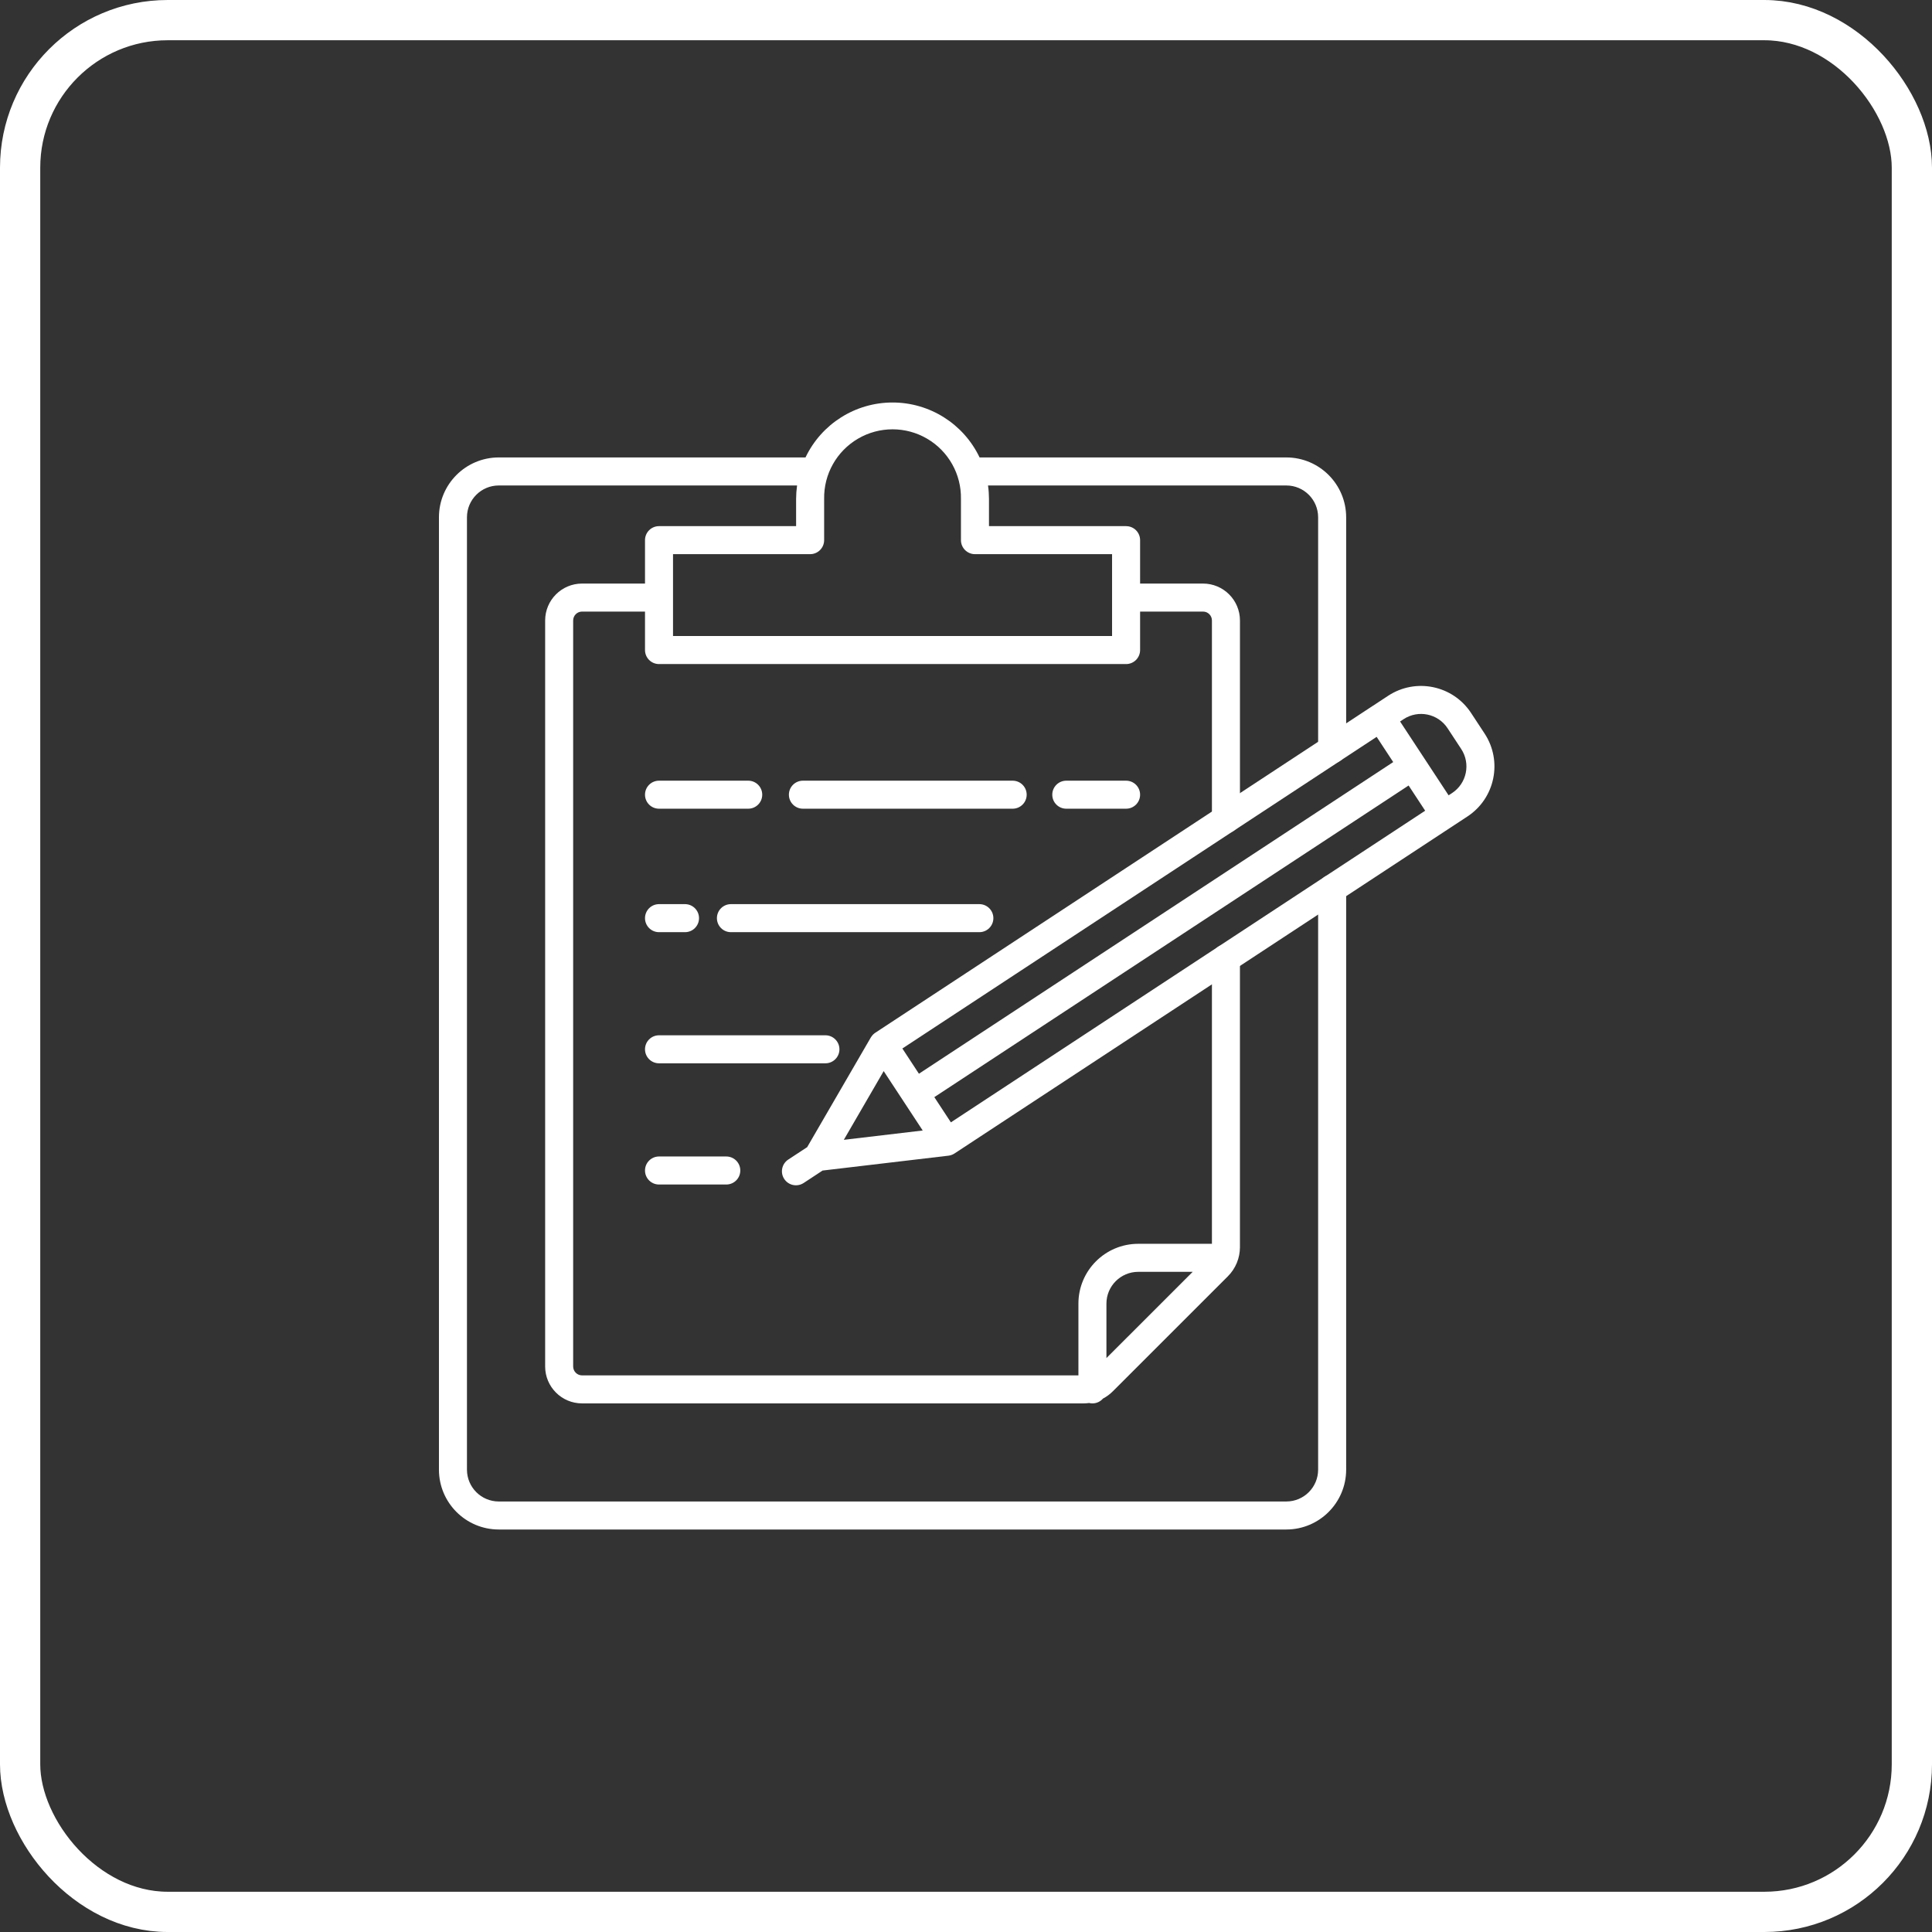
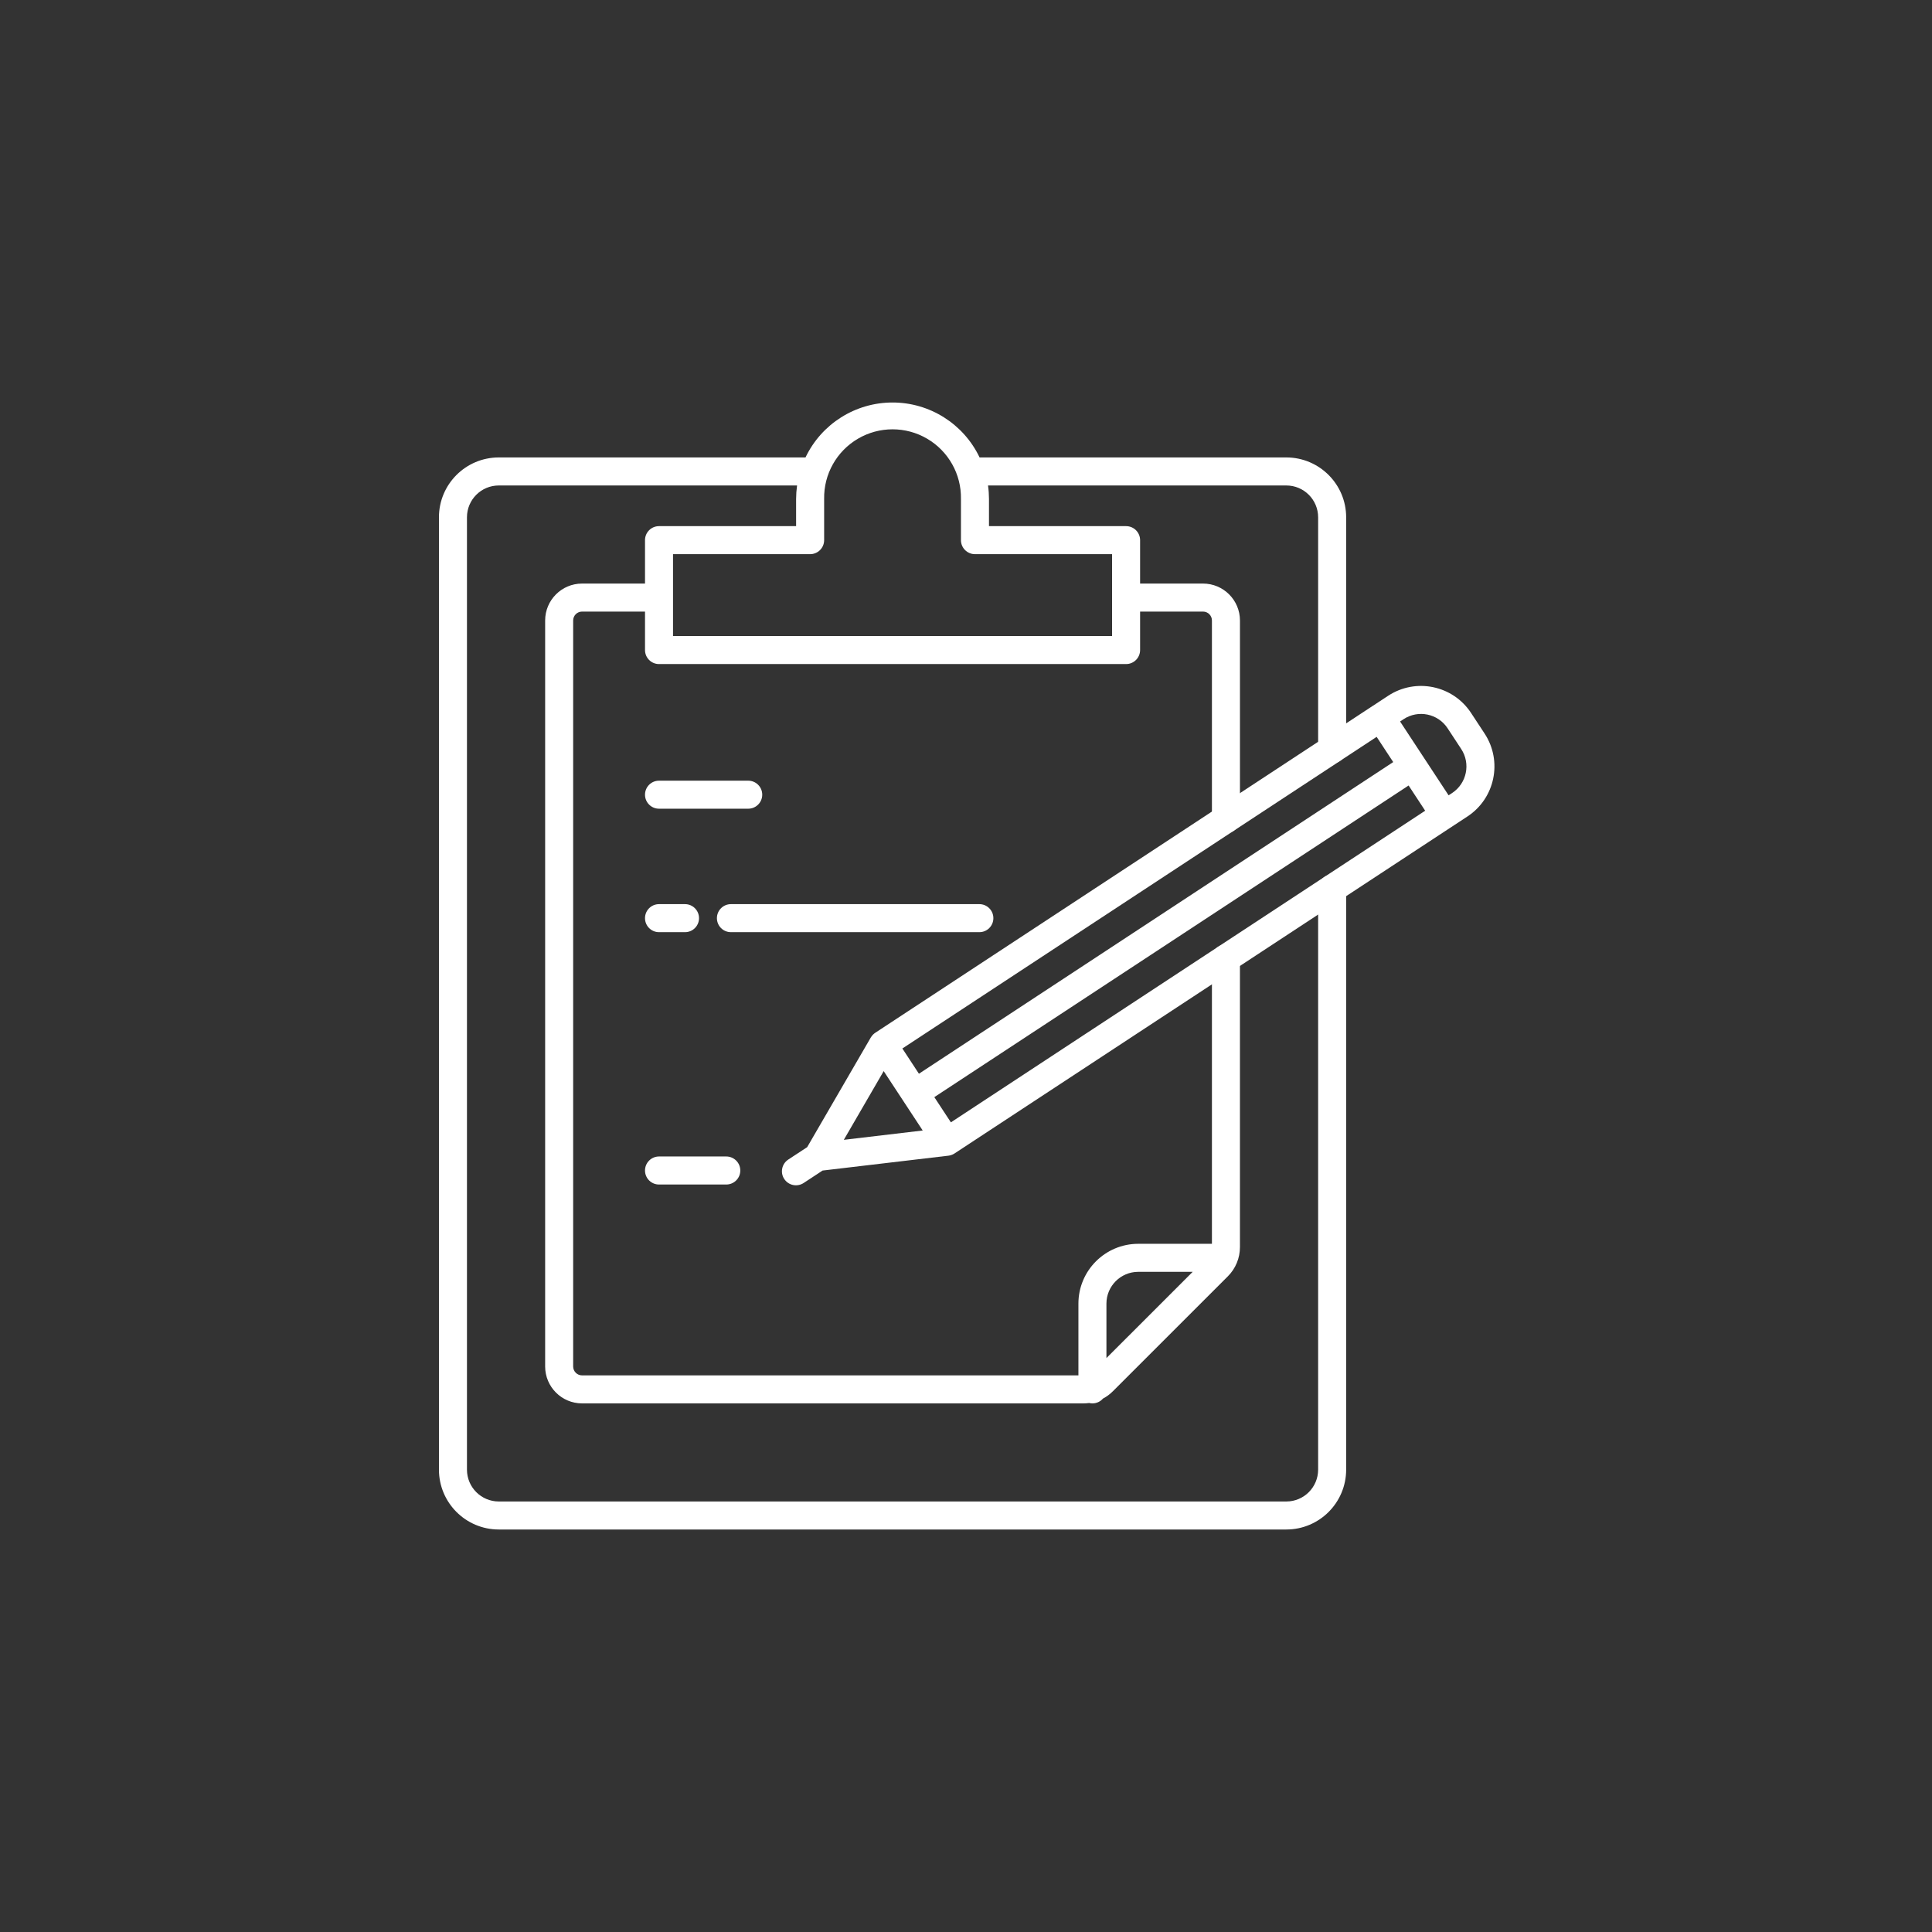
<svg xmlns="http://www.w3.org/2000/svg" width="96" height="96" viewBox="0 0 96 96" fill="none">
  <rect x="0" y="0" width="96" height="96" fill="#333333" stroke="none" />
-   <rect x="1" y="1" width="94" height="94" rx="7.333" stroke="white" stroke-width="2" />
  <g clip-path="url(#clip0)">
    <path d="M66.193 37.931C66.578 37.931 66.89 37.619 66.89 37.234V25.702C66.888 24.062 65.558 22.732 63.918 22.73H48.675C47.88 21.062 46.198 20 44.35 20C42.502 20 40.82 21.062 40.025 22.73H24.782C23.142 22.732 21.812 24.062 21.811 25.702V73.029C21.813 74.669 23.142 75.998 24.782 76H63.918C65.558 75.998 66.887 74.669 66.89 73.029V44.154C66.89 43.77 66.578 43.458 66.193 43.458C65.809 43.458 65.497 43.77 65.497 44.154V73.029C65.495 73.901 64.789 74.607 63.918 74.608H24.782C23.911 74.606 23.205 73.901 23.203 73.029V25.702C23.204 24.831 23.91 24.124 24.782 24.123H39.606C39.575 24.345 39.559 24.568 39.558 24.792V26.144H32.746C32.361 26.144 32.05 26.455 32.05 26.84V28.997H28.921C27.909 28.998 27.089 29.818 27.088 30.831V67.901C27.089 68.912 27.909 69.733 28.921 69.734H53.841C53.934 69.733 54.026 69.727 54.117 69.714C54.171 69.727 54.226 69.734 54.282 69.734C54.483 69.734 54.674 69.647 54.806 69.495C54.988 69.399 55.154 69.276 55.299 69.13L61.009 63.422C61.396 63.036 61.614 62.511 61.612 61.964V47.622C61.612 47.237 61.3 46.926 60.916 46.926C60.532 46.926 60.22 47.237 60.22 47.622V61.804H56.557C54.917 61.806 53.587 63.135 53.586 64.775V68.342H28.921C28.678 68.341 28.481 68.144 28.48 67.9V30.831C28.481 30.587 28.678 30.39 28.921 30.389H32.05V32.3C32.05 32.685 32.361 32.997 32.746 32.997H55.955C56.339 32.997 56.651 32.685 56.651 32.3V30.389H59.779C60.022 30.389 60.22 30.587 60.22 30.831V40.701C60.22 41.086 60.532 41.398 60.916 41.398C61.301 41.398 61.613 41.086 61.613 40.701V30.831C61.611 29.818 60.791 28.998 59.779 28.997H56.651V26.84C56.651 26.455 56.339 26.144 55.955 26.144H49.142V24.792C49.141 24.568 49.126 24.345 49.094 24.123H63.918C64.79 24.124 65.496 24.83 65.497 25.702V37.234C65.497 37.619 65.809 37.931 66.193 37.931ZM54.978 64.775C54.979 63.904 55.686 63.198 56.557 63.197H59.264L54.978 67.482V64.775ZM55.258 27.536V31.604H33.442V27.536H40.255C40.639 27.536 40.951 27.224 40.951 26.84V24.792C40.929 23.563 41.572 22.419 42.633 21.798C43.694 21.177 45.007 21.177 46.067 21.798C47.128 22.419 47.771 23.563 47.749 24.792V26.84C47.749 27.224 48.061 27.536 48.446 27.536H55.258Z" fill="white" />
-     <path d="M55.955 38.792H52.983C52.598 38.792 52.287 39.103 52.287 39.488C52.287 39.873 52.598 40.184 52.983 40.184H55.955C56.339 40.184 56.651 39.873 56.651 39.488C56.651 39.103 56.339 38.792 55.955 38.792Z" fill="white" />
-     <path d="M51.015 39.488C51.015 39.103 50.703 38.792 50.318 38.792H39.896C39.512 38.792 39.2 39.103 39.2 39.488C39.2 39.873 39.512 40.184 39.896 40.184H50.318C50.703 40.184 51.015 39.873 51.015 39.488Z" fill="white" />
    <path d="M32.746 40.184H37.179C37.563 40.184 37.875 39.873 37.875 39.488C37.875 39.103 37.563 38.792 37.179 38.792H32.746C32.361 38.792 32.05 39.103 32.05 39.488C32.05 39.873 32.361 40.184 32.746 40.184Z" fill="white" />
    <path d="M49.36 45.623C49.36 45.238 49.048 44.926 48.664 44.926H36.319C35.934 44.926 35.623 45.238 35.623 45.623C35.623 46.007 35.934 46.319 36.319 46.319H48.664C49.048 46.319 49.36 46.007 49.36 45.623Z" fill="white" />
    <path d="M32.746 46.319H34.038C34.423 46.319 34.734 46.007 34.734 45.623C34.734 45.238 34.423 44.926 34.038 44.926H32.746C32.361 44.926 32.05 45.238 32.05 45.623C32.05 46.007 32.361 46.319 32.746 46.319Z" fill="white" />
-     <path d="M41.711 52.139C41.711 51.755 41.399 51.443 41.015 51.443H32.746C32.361 51.443 32.05 51.755 32.05 52.139C32.05 52.523 32.361 52.835 32.746 52.835H41.015C41.399 52.835 41.711 52.523 41.711 52.139Z" fill="white" />
    <path d="M32.746 57.465C32.361 57.465 32.05 57.777 32.05 58.162C32.05 58.546 32.361 58.858 32.746 58.858H36.088C36.473 58.858 36.785 58.546 36.785 58.162C36.785 57.777 36.473 57.465 36.088 57.465H32.746Z" fill="white" />
    <path d="M73.771 36.453L73.094 35.423C72.192 34.053 70.351 33.672 68.979 34.571L68.223 35.068H68.221L66.889 35.944L65.497 36.859L43.491 51.318C43.48 51.325 43.47 51.333 43.46 51.341C43.454 51.346 43.447 51.35 43.441 51.355C43.42 51.372 43.399 51.39 43.38 51.409L43.379 51.41C43.36 51.429 43.343 51.449 43.326 51.471C43.322 51.476 43.319 51.481 43.315 51.486C43.301 51.503 43.289 51.522 43.278 51.541C43.276 51.544 43.273 51.547 43.271 51.55L40.108 57.001L39.168 57.618C38.847 57.83 38.757 58.261 38.968 58.582C39.18 58.904 39.611 58.993 39.933 58.782L40.873 58.164L47.131 57.425C47.134 57.425 47.138 57.423 47.141 57.423C47.153 57.421 47.164 57.419 47.175 57.417C47.195 57.413 47.215 57.409 47.235 57.404C47.247 57.4 47.258 57.396 47.27 57.392C47.289 57.385 47.307 57.379 47.325 57.371C47.337 57.366 47.349 57.36 47.359 57.355C47.377 57.346 47.394 57.336 47.411 57.326C47.418 57.322 47.425 57.319 47.431 57.314L72.919 40.568C74.289 39.666 74.67 37.825 73.771 36.453ZM66.582 37.812L66.583 37.811L68.405 36.614L69.228 37.867L45.661 53.353L44.838 52.099L66.582 37.812ZM41.929 56.637L43.91 53.223L44.88 54.699L45.849 56.174L41.929 56.637ZM47.249 55.769L46.426 54.516L69.993 39.031L70.816 40.284L47.249 55.769ZM72.155 39.405L71.98 39.519L69.569 35.85L69.744 35.735C70.473 35.256 71.452 35.458 71.93 36.187L72.607 37.218C73.085 37.946 72.883 38.925 72.155 39.405Z" fill="white" />
  </g>
  <defs>
    <clipPath id="clip0">
      <rect width="56" height="56" fill="white" transform="translate(20 20)" />
    </clipPath>
  </defs>
</svg>